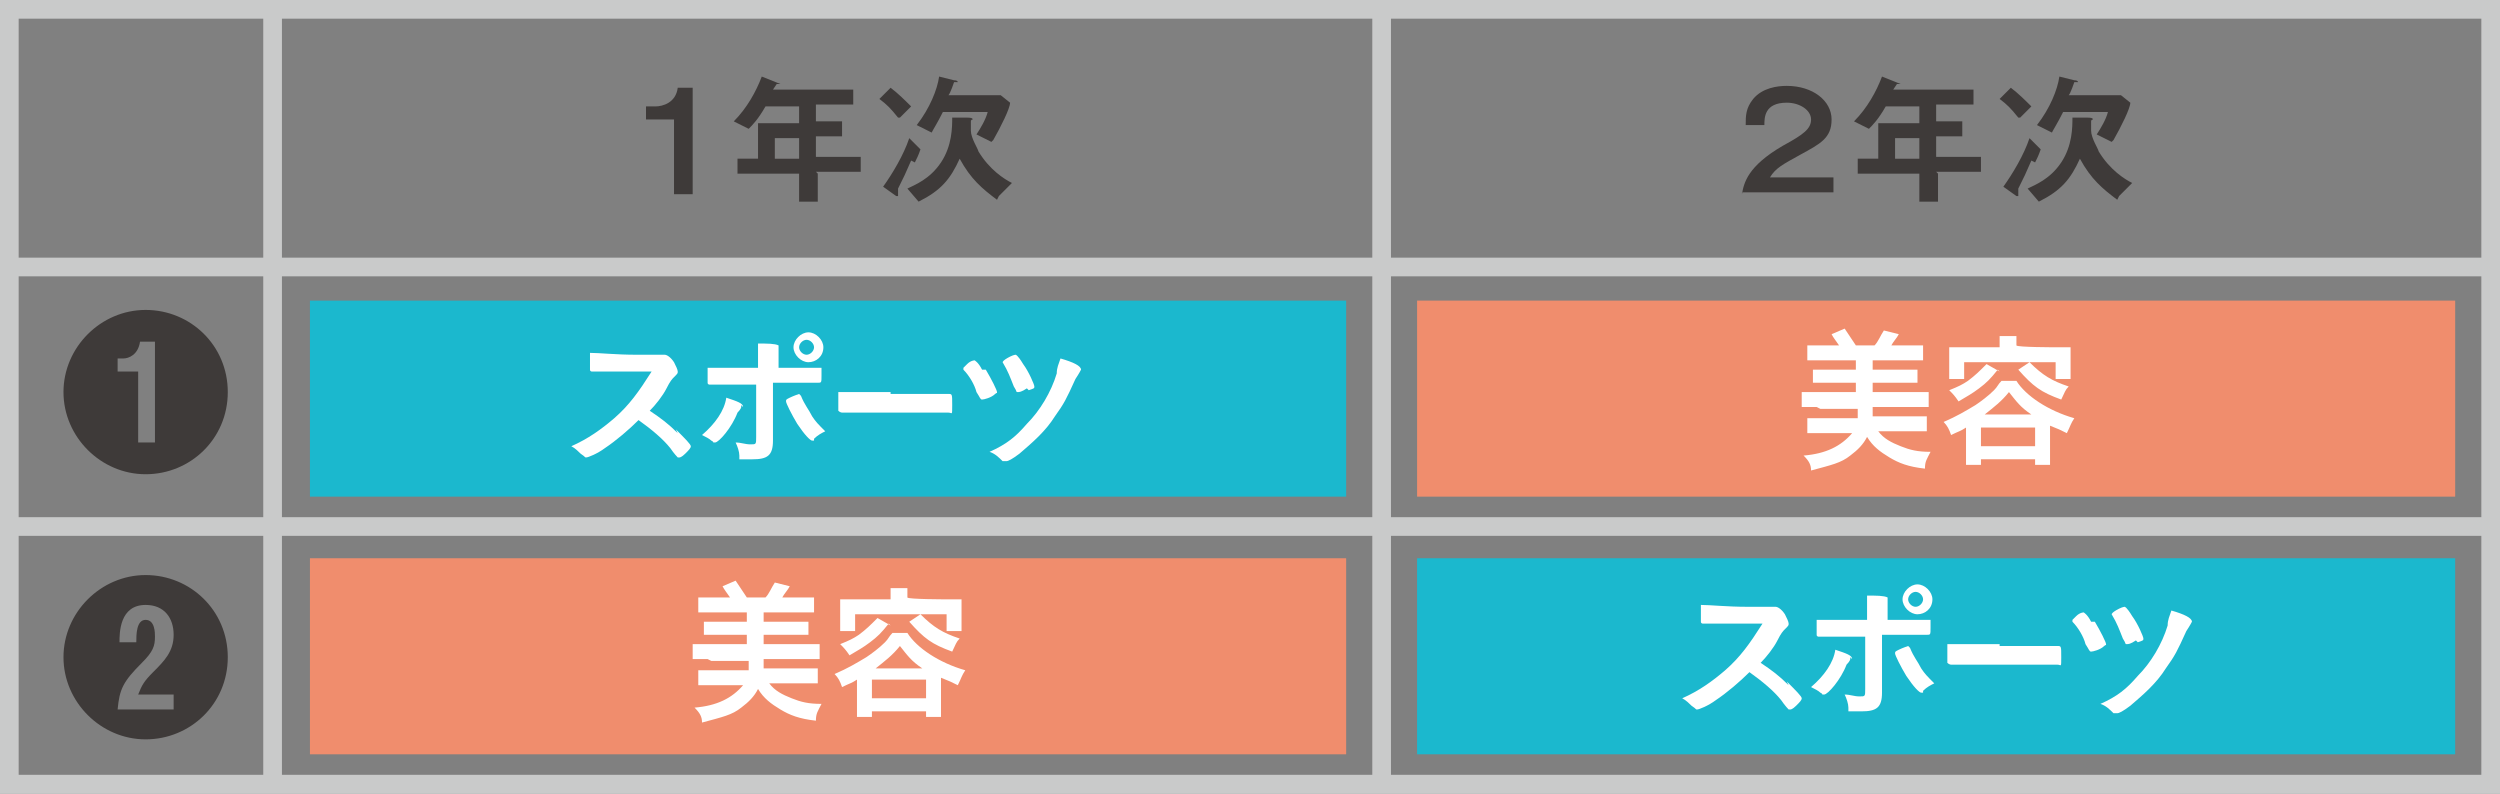
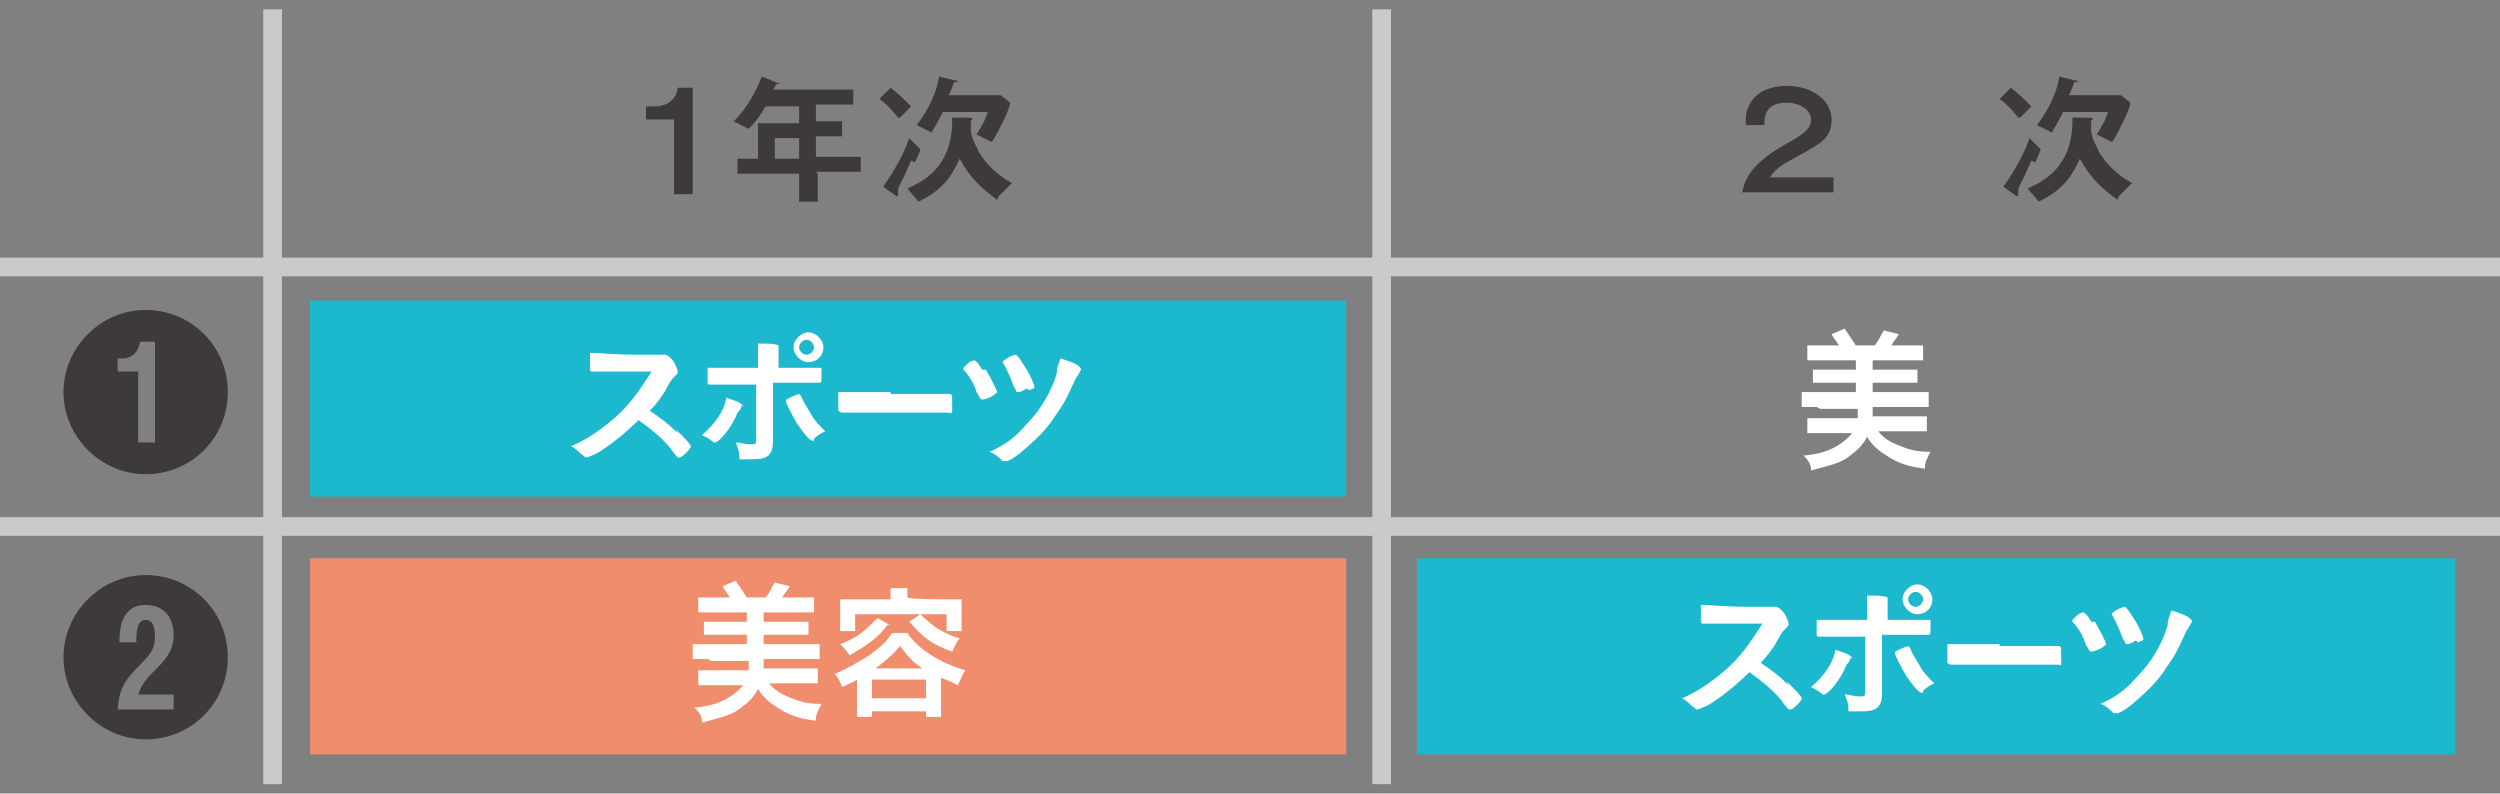
<svg xmlns="http://www.w3.org/2000/svg" id="b" version="1.1" viewBox="0 0 133.9 42.5">
  <rect x="0" y="0" width="133.9" height="42.5" fill="#808080" stroke="none" />
  <defs>
    <style>
      .st0 {
        fill: #c9caca;
      }

      .st1 {
        fill: #f08d6d;
      }

      .st2 {
        fill: #3e3a39;
      }

      .st3 {
        fill: #1bb8ce;
      }

      .st4 {
        fill: #fff;
      }

      .st5 {
        fill: none;
        stroke: #c9caca;
        stroke-miterlimit: 10;
        stroke-width: 1px;
      }
    </style>
  </defs>
  <path class="st2" d="M36.1,10.4v-4h-1.5v-.7h.5c.4,0,1.1-.2,1.2-1h.8v5.7s-1,0-1,0Z" />
  <path class="st2" d="M43.8,9.3v1.5h-1v-1.5h-3.3v-.8h1.1v-1.9h2.2v-.9h-1.8c-.4.7-.7,1-.9,1.2l-.8-.4c.7-.7,1.2-1.6,1.5-2.4l1,.4s0,0,0,0,0,0,0,0c0,0-.1,0-.2,0,0,0-.2.3-.2.3h4.3v.8h-2v.9h1.4v.8h-1.4v1.1h2.4v.8h-2.4ZM42.8,7.4h-1.3v1.1h1.3v-1.1Z" />
  <path class="st2" d="M48.8,8.6c-.3.7-.4.9-.7,1.5,0,.1,0,.1,0,.2s0,.1,0,.2c0,0,0,0,0,0s-.1,0-.1,0l-.7-.5c.5-.7,1.1-1.7,1.4-2.6l.6.6c-.1.3-.2.5-.3.7h0ZM48.1,6.3c-.4-.5-.6-.7-1-1l.6-.6c.4.3.8.7,1.1,1l-.6.6h0ZM53.4,10.7c-.8-.6-1.4-1.1-2-2.2-.5,1.1-1,1.7-2.2,2.3l-.6-.7c.4-.2,1.2-.5,1.8-1.4.6-.9.6-1.9.6-2.4h.8c.1,0,.3,0,.3.1s0,0,0,0c0,0-.1,0-.1.1,0,.2,0,.3,0,.5,0,.4.4,1,.4,1.1.6,1,1.4,1.5,1.8,1.7l-.7.7h0ZM53.1,7.6l-.8-.4c.2-.3.5-.8.6-1.2h-2.4c-.3.6-.5.9-.6,1.1l-.8-.4c.7-.9,1.1-1.9,1.2-2.6l.8.2c.2,0,.2.1.2.1s0,0,0,0c0,0-.2,0-.2,0s-.2.6-.3.7h2.8l.5.4c0,.3-.5,1.3-.9,2Z" />
  <path class="st2" d="M7.8,25.4c-2.4,0-4.4-2-4.4-4.4s2-4.4,4.4-4.4,4.4,1.9,4.4,4.4-2,4.4-4.4,4.4ZM8.3,18.3h-.8c-.1.7-.6.9-.9.9h-.3v.7h1.1v3.8h.9v-5.5Z" />
  <path class="st2" d="M7.8,39.6c-2.4,0-4.4-2-4.4-4.4s2-4.4,4.4-4.4,4.4,1.9,4.4,4.4-2,4.4-4.4,4.4ZM9.3,37.2h-1.9c.2-.5.3-.7.8-1.2.6-.6,1.1-1.1,1.1-2s-.5-1.6-1.5-1.6c-1.4,0-1.4,1.5-1.4,2h.9c0-.4,0-1.2.5-1.2s.5.7.5.9c0,.5-.1.8-.7,1.4-1,1-1.2,1.4-1.3,2.5h3v-.8h0Z" />
  <path class="st2" d="M93.3,10.4c.1-.6.3-1.5,2.2-2.6,1.1-.6,1.5-.9,1.5-1.4s-.6-.9-1.3-.9c-1.2,0-1.2.8-1.2,1.2h-1c0-.5,0-.9.4-1.4.5-.6,1.3-.7,1.8-.7,1.4,0,2.4.8,2.4,1.8s-.6,1.3-1.7,1.9c-.9.5-1.3.7-1.6,1.2h3.4v.8h-4.9Z" />
-   <path class="st2" d="M103.8,9.3v1.5h-1v-1.5h-3.3v-.8h1.1v-1.9h2.2v-.9h-1.8c-.4.7-.7,1-.9,1.2l-.8-.4c.7-.7,1.2-1.6,1.5-2.4l1,.4s0,0,0,0,0,0,0,0c0,0-.1,0-.2,0,0,0-.2.3-.2.3h4.3v.8h-2v.9h1.4v.8h-1.4v1.1h2.4v.8h-2.4ZM102.8,7.4h-1.3v1.1h1.3v-1.1Z" />
  <path class="st2" d="M108.8,8.6c-.3.7-.4.9-.7,1.5,0,.1,0,.1,0,.2s0,.1,0,.2c0,0,0,0,0,0s-.1,0-.1,0l-.7-.5c.5-.7,1.1-1.7,1.4-2.6l.6.6c-.1.3-.2.5-.3.7h0ZM108.1,6.3c-.4-.5-.6-.7-1-1l.6-.6c.4.3.8.7,1.1,1l-.6.6h0ZM113.4,10.7c-.8-.6-1.4-1.1-2-2.2-.5,1.1-1,1.7-2.2,2.3l-.6-.7c.4-.2,1.2-.5,1.8-1.4.6-.9.6-1.9.6-2.4h.8c.1,0,.3,0,.3.1s0,0,0,0c0,0-.1,0-.1.1,0,.2,0,.3,0,.5,0,.4.4,1,.4,1.1.6,1,1.4,1.5,1.8,1.7l-.7.7h0ZM113.1,7.6l-.8-.4c.2-.3.5-.8.6-1.2h-2.4c-.3.6-.5.9-.6,1.1l-.8-.4c.7-.9,1.1-1.9,1.2-2.6l.8.2c.2,0,.2.1.2.1s0,0,0,0c0,0-.2,0-.2,0s-.2.6-.3.7h2.8l.5.4c0,.3-.5,1.3-.9,2Z" />
  <rect class="st3" x="16.6" y="16.1" width="55.5" height="10.5" />
-   <rect class="st1" x="75.9" y="16.1" width="55.6" height="10.5" />
  <rect class="st1" x="16.6" y="29.9" width="55.5" height="10.5" />
  <rect class="st3" x="75.9" y="29.9" width="55.6" height="10.5" />
  <path class="st4" d="M36.2,23c.5.5.8.8.8.9s-.1.2-.3.4c-.2.2-.3.2-.3.2s0,0-.1,0c0,0-.2-.2-.4-.5-.4-.5-1-1-1.7-1.5-.5.5-1.2,1.1-1.8,1.5-.4.3-.9.5-1,.5s0,0-.3-.2c-.1-.1-.3-.3-.5-.4.9-.4,1.6-.9,2.3-1.5.8-.7,1.3-1.4,2-2.5-1.8,0-2.8,0-3.1,0,0,0-.1,0-.1,0,0,0-.1,0-.1-.1,0-.2,0-.5,0-.9.5,0,1.4.1,2.5.1s.9,0,1.2,0c.1,0,.1,0,.3,0,0,0,0,0,0,0,.1,0,.3.1.5.4.1.2.2.4.2.5s0,.1-.2.3c-.1.1-.2.2-.4.6-.2.4-.6.9-.9,1.2.6.4,1,.7,1.5,1.2h0Z" />
  <path class="st4" d="M39.7,21.7s0,0,0,.1c0,0,0,.1-.2.3-.3.8-1,1.6-1.2,1.6s0,0-.2-.1c-.1-.1-.3-.2-.5-.3.7-.6,1.2-1.3,1.3-2,.6.2.9.3.9.5h0ZM40.4,20.6c-1.7,0-1.8,0-2.4,0h0c0,0-.1,0-.1-.1,0-.1,0-.4,0-.8.4,0,1,0,2.4,0h.3v-.2c0-.4,0-.7,0-1.1.5,0,.9,0,1.1.1,0,0,0,0,0,.1s0,0,0,.2c0,.2,0,.3,0,.7v.2h.5c.5,0,1.5,0,1.8,0,0,0,0,0,0,0,0,0,0,0,0,0,0,0,0,.3,0,.4,0,.4,0,.4-.2.4s-.1,0-.6,0c-.3,0-.4,0-1.8,0v1.5c0,.5,0,1,0,1.4,0,0,0,.2,0,.2,0,.8-.3,1-1.1,1s-.6,0-.7,0c0,0,0,0,0-.2,0-.2-.1-.5-.2-.7.3,0,.5.1.8.1s.3,0,.3-.4v-2.8s0,0,0,0ZM43.6,23.6s0,0-.1,0c-.1,0-.4-.3-.8-.9-.3-.5-.6-1.1-.6-1.2s0-.1.2-.2c.2-.1.5-.2.5-.2s0,0,.1.1c.2.5.4.7.6,1.1.2.3.3.4.7.8-.2.1-.4.2-.6.4h0ZM44.1,18.6c0,.5-.4.8-.8.8s-.8-.4-.8-.8.4-.8.8-.8.8.4.8.8ZM42.8,18.6c0,.2.2.4.4.4s.4-.2.4-.4-.2-.4-.4-.4-.4.2-.4.4Z" />
  <path class="st4" d="M47.7,21.1c1.4,0,2.2,0,3,0h.1c.2,0,.2,0,.2.6s0,.4-.2.4h0c-.5,0-.8,0-3.1,0s-1.2,0-2,0h-.2c-.2,0-.3,0-.4,0,0,0,0,0,0,0,0,0-.1,0-.2-.1,0-.2,0-.6,0-1,.6,0,1.2,0,2.8,0h0Z" />
  <path class="st4" d="M52.8,19.8c.3.5.6,1.1.6,1.2s0,0-.1.1c-.2.2-.6.3-.7.3s-.1-.1-.3-.4c-.1-.4-.4-.9-.7-1.2,0,0,0,0,0-.1,0,0,0,0,.2-.2.2-.2.4-.2.4-.2s.2.1.4.5h0ZM57.9,19.6c0,0,0,0,0,.2,0,0-.1.2-.3.5-.5,1.1-.6,1.3-1.1,2-.5.8-1.2,1.4-1.9,2-.4.3-.6.4-.7.4s-.1,0-.2,0c-.2-.2-.4-.4-.7-.5.9-.4,1.4-.8,2-1.5.7-.7,1.3-1.7,1.6-2.7,0-.3.1-.5.2-.8.7.2,1.1.4,1.1.6h0ZM55,20.8c-.3.2-.4.2-.5.2s0,0-.2-.3c-.2-.5-.3-.8-.6-1.3,0,0,0,0,0,0,0,0,0-.1.4-.3.2-.1.3-.1.3-.1,0,0,.1,0,.4.5.3.4.6,1.1.6,1.2s0,.1-.3.2Z" />
  <path class="st4" d="M37.9,35.3c-.3,0-.6,0-.8,0v-.8c.2,0,.5,0,.8,0h2.1v-.5h-1.6c-.3,0-.5,0-.7,0v-.7c.2,0,.4,0,.7,0h1.6v-.5h-1.8c-.3,0-.6,0-.8,0v-.8c.2,0,.5,0,.8,0h.9c-.2-.3-.3-.4-.4-.6l.7-.3c.2.3.4.6.6.9h1c.2-.2.3-.5.5-.8l.8.2c-.1.2-.3.4-.4.6h.9c.3,0,.6,0,.8,0v.8c-.2,0-.5,0-.8,0h-1.9v.5h1.7c.3,0,.5,0,.7,0v.7c-.2,0-.4,0-.7,0h-1.7v.5h2.2c.4,0,.6,0,.8,0v.8c-.2,0-.4,0-.8,0h-2.2c0,.2,0,.3,0,.5h2.1c.4,0,.5,0,.8,0v.8c-.2,0-.5,0-.9,0h-1.7c.3.4.7.6,1.2.8.5.2.9.3,1.6.3-.2.4-.3.5-.3.9-.9-.1-1.4-.3-1.9-.6-.5-.3-.9-.6-1.2-1.1-.2.4-.5.7-.9,1-.5.4-1,.5-2.1.8,0-.3-.1-.5-.4-.8,1.2-.1,2-.5,2.6-1.2h-1.5c-.3,0-.6,0-.9,0v-.8c.2,0,.5,0,.8,0h1.9c0-.2,0-.4,0-.5h-2Z" />
  <path class="st4" d="M45.9,36.4c-.3.2-.4.2-.8.4-.1-.3-.2-.5-.4-.7.7-.3,1.2-.6,1.7-.9.3-.2.7-.5,1-.8.2-.2.2-.3.4-.5h.8c.5.8,1.7,1.6,3.1,2-.2.3-.2.4-.4.8-.4-.2-.4-.2-.9-.4v1.4c0,.3,0,.5,0,.7h-.8v-.3h-2.9v.3h-.8c0-.2,0-.5,0-.7v-1.4h0ZM47.7,32c0-.2,0-.3,0-.5h.9c0,.2,0,.3,0,.5h0c0,.1,2.1.1,2.1.1.3,0,.6,0,.8,0,0,.2,0,.3,0,.6v.5c0,.2,0,.4,0,.6h-.8v-.9h-4.9v.9h-.8c0-.2,0-.3,0-.6v-.5c0-.2,0-.4,0-.6.3,0,.5,0,.8,0h1.9c0,0,0,0,0,0ZM47.6,33.4c-.4.5-.6.7-1,1-.4.3-.6.4-1.1.7-.2-.3-.3-.4-.5-.6.5-.2.7-.3,1-.5.4-.3.6-.5,1-.9,0,0,.7.4.7.4ZM46.7,37.4h2.9v-1h-2.9v1ZM49.4,35.8c-.6-.4-.8-.7-1.2-1.2-.4.5-.8.8-1.3,1.2h2.5ZM49.3,32.9c.7.7,1.2,1,2.1,1.3-.2.2-.2.3-.4.7-1.1-.4-1.5-.7-2.3-1.6l.6-.4Z" />
  <path class="st4" d="M97.3,21.8c-.3,0-.6,0-.8,0v-.8c.2,0,.5,0,.8,0h2.1v-.5h-1.6c-.3,0-.5,0-.7,0v-.7c.2,0,.4,0,.7,0h1.6v-.5h-1.8c-.3,0-.6,0-.8,0v-.8c.2,0,.5,0,.8,0h.9c-.2-.3-.3-.4-.4-.6l.7-.3c.2.3.4.6.6.9h1c.2-.2.3-.5.5-.8l.8.2c-.1.2-.3.4-.4.6h.9c.3,0,.6,0,.8,0v.8c-.2,0-.5,0-.8,0h-1.9v.5h1.7c.3,0,.5,0,.7,0v.7c-.2,0-.4,0-.7,0h-1.7v.5h2.2c.4,0,.6,0,.8,0v.8c-.2,0-.4,0-.8,0h-2.2c0,.2,0,.3,0,.5h2.1c.4,0,.5,0,.8,0v.8c-.2,0-.5,0-.9,0h-1.7c.3.4.7.6,1.2.8.5.2.9.3,1.6.3-.2.4-.3.5-.3.9-.9-.1-1.4-.3-1.9-.6-.5-.3-.9-.6-1.2-1.1-.2.4-.5.7-.9,1-.5.4-1,.5-2.1.8,0-.3-.1-.5-.4-.8,1.2-.1,2-.5,2.6-1.2h-1.5c-.3,0-.6,0-.9,0v-.8c.2,0,.5,0,.8,0h1.9c0-.2,0-.4,0-.5h-2Z" />
-   <path class="st4" d="M105.3,22.9c-.3.2-.4.2-.8.4-.1-.3-.2-.5-.4-.7.7-.3,1.2-.6,1.7-.9.3-.2.7-.5,1-.8.2-.2.2-.3.4-.5h.8c.5.8,1.7,1.6,3.1,2-.2.3-.2.4-.4.8-.4-.2-.4-.2-.9-.4v1.4c0,.3,0,.5,0,.7h-.8v-.3h-2.9v.3h-.8c0-.2,0-.5,0-.7v-1.4h0ZM107.1,18.5c0-.2,0-.3,0-.5h.9c0,.2,0,.3,0,.5h0c0,.1,2.1.1,2.1.1.3,0,.6,0,.8,0,0,.2,0,.3,0,.6v.5c0,.2,0,.4,0,.6h-.8v-.9h-4.9v.9h-.8c0-.2,0-.3,0-.6v-.5c0-.2,0-.4,0-.6.3,0,.5,0,.8,0h1.9c0,0,0,0,0,0ZM107,19.8c-.4.5-.6.7-1,1-.4.3-.6.4-1.1.7-.2-.3-.3-.4-.5-.6.5-.2.7-.3,1-.5.4-.3.6-.5,1-.9l.7.4ZM106.1,23.9h2.9v-1h-2.9v1ZM108.8,22.2c-.6-.4-.8-.7-1.2-1.2-.4.5-.8.8-1.3,1.2h2.5ZM108.7,19.4c.7.7,1.2,1,2.1,1.3-.2.2-.2.3-.4.7-1.1-.4-1.5-.7-2.3-1.6l.6-.4Z" />
  <path class="st4" d="M95.7,36.5c.5.5.8.8.8.9s-.1.2-.3.4c-.2.2-.3.2-.3.2s0,0-.1,0c0,0-.2-.2-.4-.5-.4-.5-1-1-1.7-1.5-.5.5-1.2,1.1-1.8,1.5-.4.3-.9.5-1,.5s0,0-.3-.2c-.1-.1-.3-.3-.5-.4.9-.4,1.6-.9,2.3-1.5.8-.7,1.3-1.4,2-2.5-1.8,0-2.8,0-3.1,0,0,0-.1,0-.1,0,0,0-.1,0-.1-.1,0-.2,0-.5,0-.9.5,0,1.4.1,2.5.1s.9,0,1.2,0c.1,0,.1,0,.3,0,0,0,0,0,0,0,.1,0,.3.1.5.4.1.2.2.4.2.5s0,.1-.2.3c-.1.1-.2.2-.4.6-.2.4-.6.9-.9,1.2.6.4,1,.7,1.5,1.2h0Z" />
  <path class="st4" d="M99.1,35.2s0,0,0,.1c0,0,0,.1-.2.3-.3.8-1,1.6-1.2,1.6s0,0-.2-.1c-.1-.1-.3-.2-.5-.3.7-.6,1.2-1.3,1.3-2,.6.2.9.3.9.5h0ZM99.8,34.1c-1.7,0-1.8,0-2.4,0h0c0,0-.1,0-.1-.1,0-.1,0-.4,0-.8.4,0,1,0,2.4,0h.3v-.2c0-.4,0-.7,0-1.1.5,0,.9,0,1.1.1,0,0,0,0,0,.1s0,0,0,.2c0,.2,0,.3,0,.7v.2h.5c.5,0,1.5,0,1.8,0,0,0,0,0,0,0,0,0,0,0,0,0,0,0,0,.3,0,.4,0,.4,0,.4-.2.4s-.1,0-.6,0c-.3,0-.4,0-1.8,0v1.5c0,.5,0,1,0,1.4,0,0,0,.2,0,.2,0,.8-.3,1-1.1,1s-.6,0-.7,0c0,0,0,0,0-.2,0-.2-.1-.5-.2-.7.3,0,.5.1.8.1s.3,0,.3-.4v-2.8s0,0,0,0ZM103,37.1s0,0-.1,0c-.1,0-.4-.3-.8-.9-.3-.5-.6-1.1-.6-1.2s0-.1.2-.2c.2-.1.5-.2.5-.2s0,0,.1.1c.2.5.4.7.6,1.1.2.3.3.4.7.8-.2.1-.4.2-.6.4h0ZM103.5,32.1c0,.5-.4.8-.8.8s-.8-.4-.8-.8.4-.8.8-.8.8.4.8.8ZM102.2,32.1c0,.2.2.4.4.4s.4-.2.4-.4-.2-.4-.4-.4-.4.2-.4.4Z" />
  <path class="st4" d="M107.1,34.6c1.4,0,2.2,0,3,0h.1c.2,0,.2,0,.2.6s0,.4-.2.4h0c-.5,0-.8,0-3.1,0s-1.2,0-2,0h-.2c-.2,0-.3,0-.4,0,0,0,0,0,0,0,0,0-.1,0-.2-.1,0-.2,0-.6,0-1,.6,0,1.2,0,2.8,0h0Z" />
  <path class="st4" d="M112.2,33.3c.3.5.6,1.1.6,1.2s0,0-.1.1c-.2.2-.6.3-.7.3s-.1-.1-.3-.4c-.1-.4-.4-.9-.7-1.2,0,0,0,0,0-.1,0,0,0,0,.2-.2.2-.2.4-.2.4-.2s.2.1.4.5h0ZM117.4,33.1c0,0,0,0,0,.2,0,0-.1.2-.3.5-.5,1.1-.6,1.3-1.1,2-.5.8-1.2,1.4-1.9,2-.4.3-.6.4-.7.4s-.1,0-.2,0c-.2-.2-.4-.4-.7-.5.9-.4,1.4-.8,2-1.5.7-.7,1.3-1.7,1.6-2.7,0-.3.1-.5.2-.8.7.2,1.1.4,1.1.6h0ZM114.4,34.3c-.3.2-.4.2-.5.2s0,0-.2-.3c-.2-.5-.3-.8-.6-1.3,0,0,0,0,0,0,0,0,0-.1.4-.3.2-.1.3-.1.3-.1,0,0,.1,0,.4.5.3.4.6,1.1.6,1.2s0,.1-.3.2Z" />
  <line class="st5" x1="0" y1="28.2" x2="133.9" y2="28.2" />
  <line class="st5" x1="0" y1="14.3" x2="133.9" y2="14.3" />
-   <path class="st0" d="M132.9,1v40.5H1V1h131.9M133.9,0H0v42.5h133.9V0h0Z" />
  <line class="st5" x1="74" y1=".5" x2="74" y2="42" />
  <line class="st5" x1="14.6" y1=".5" x2="14.6" y2="42" />
</svg>